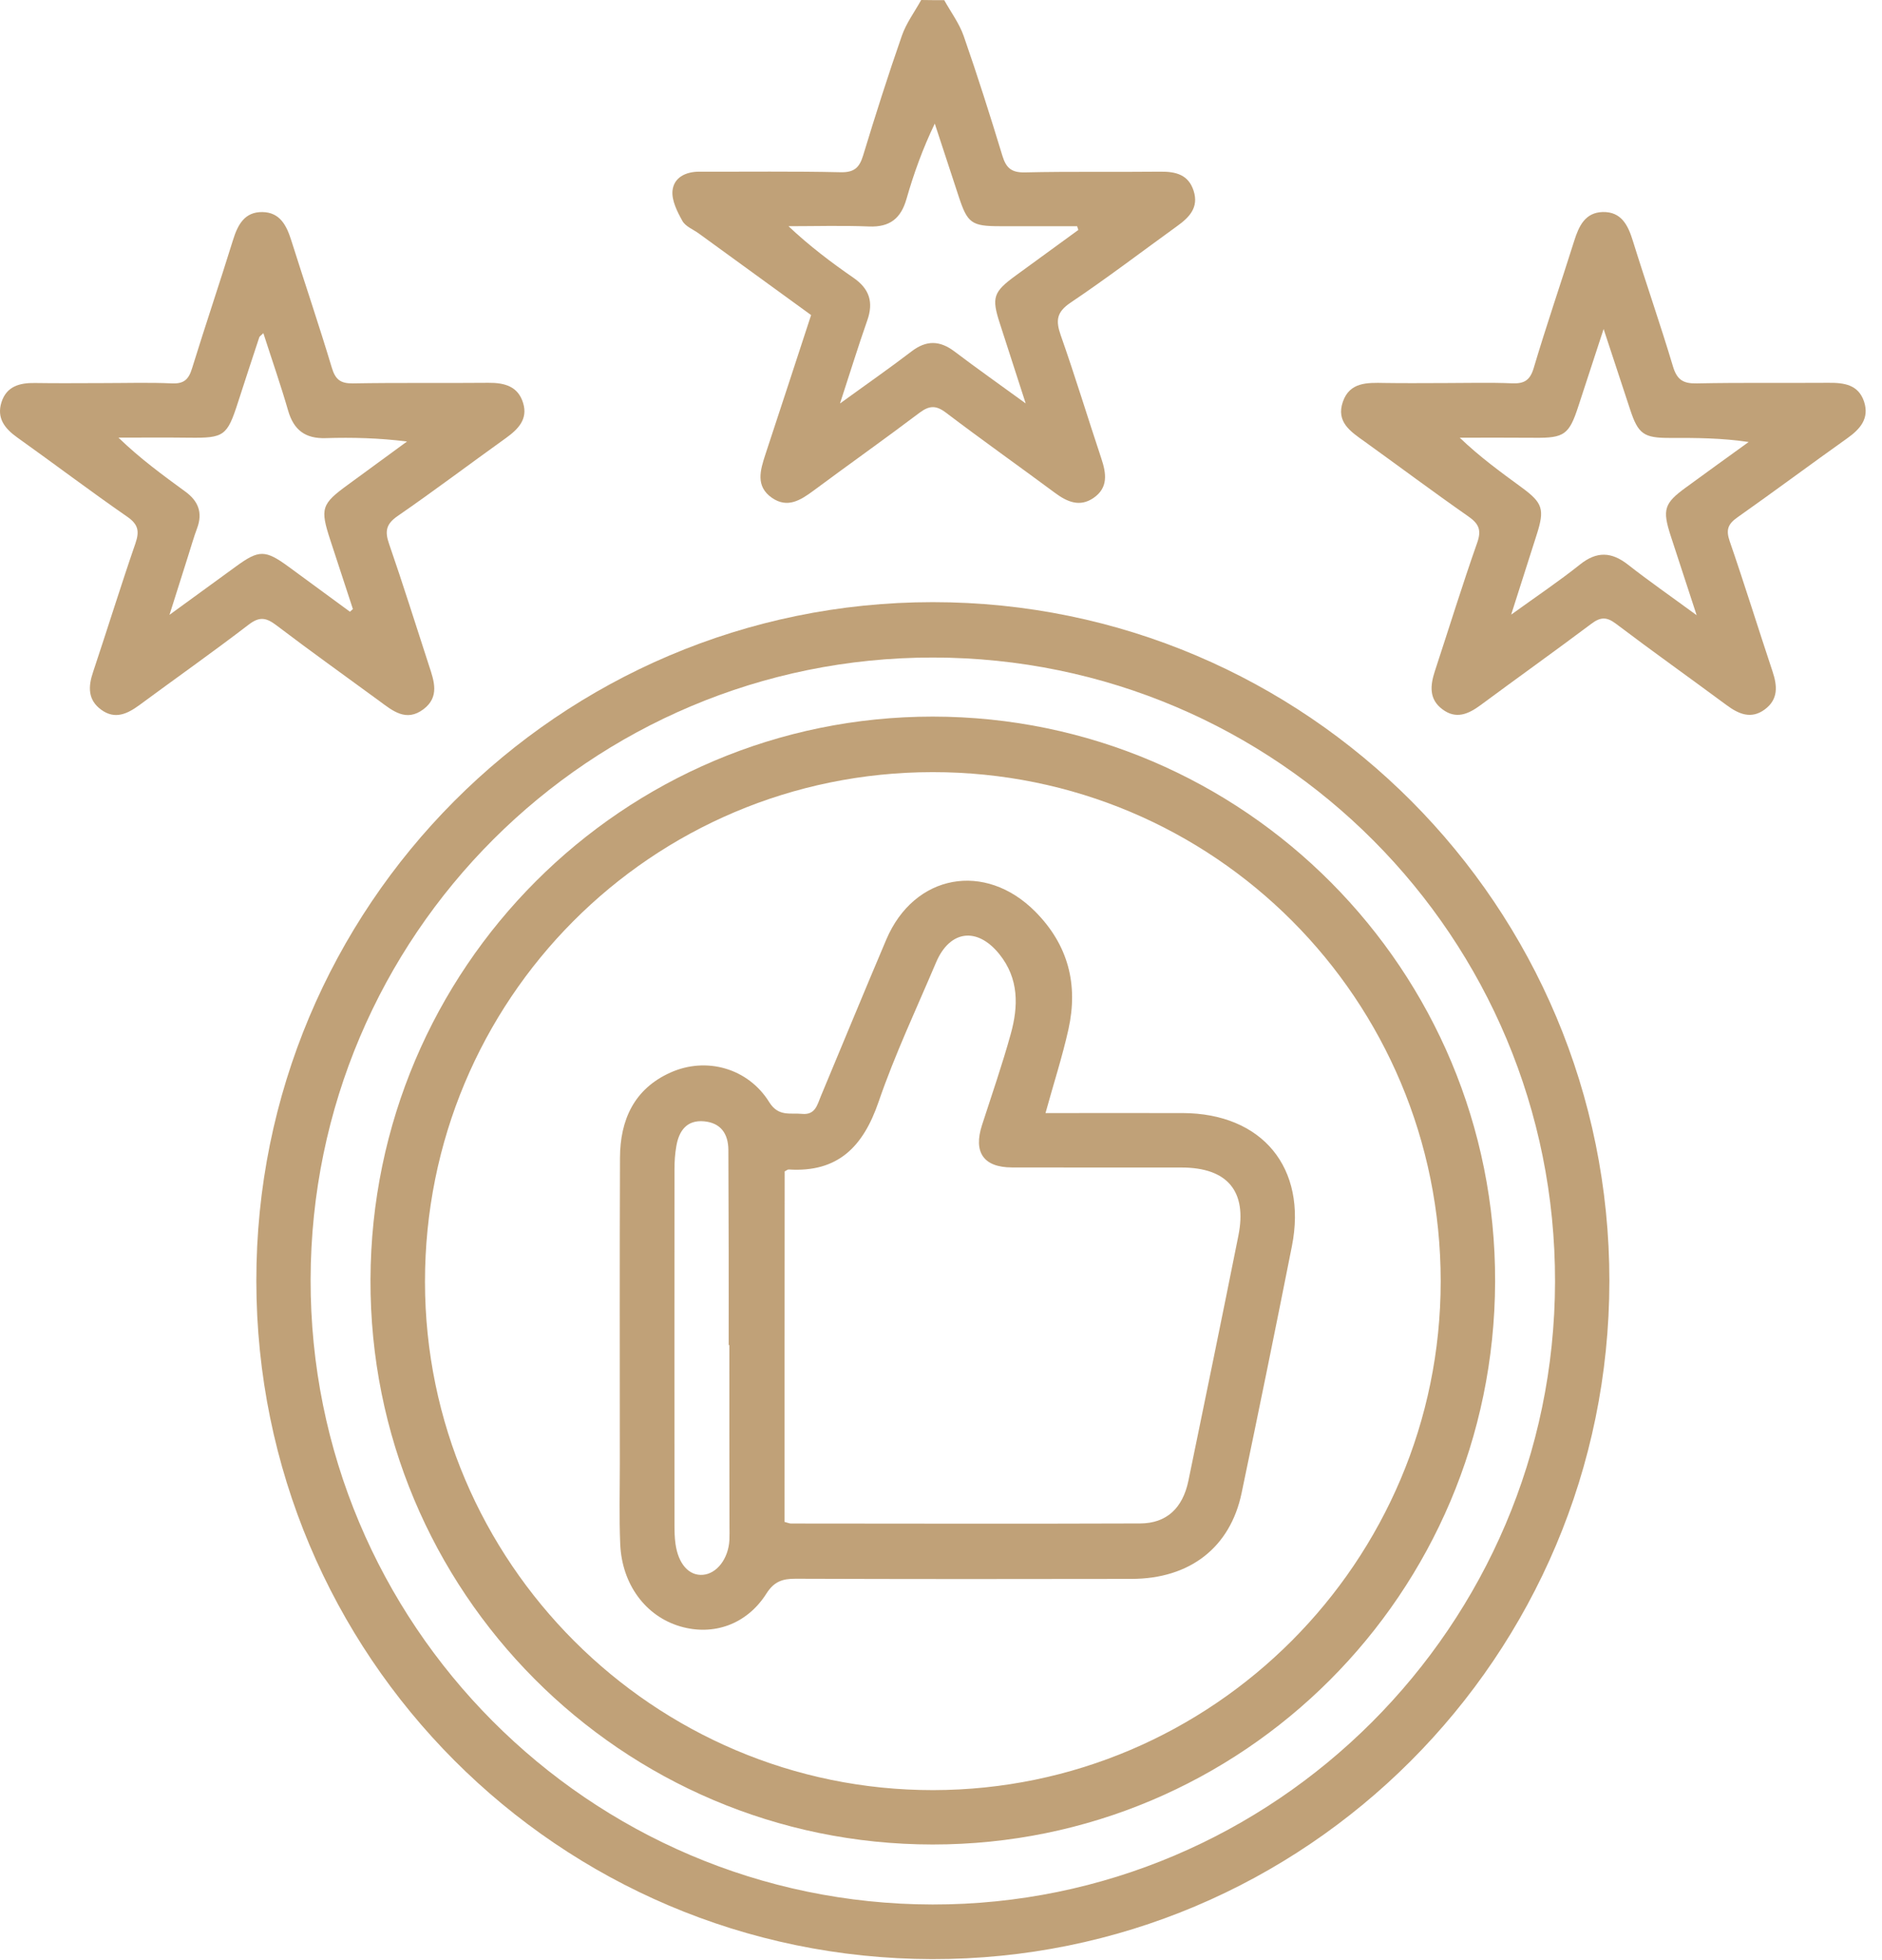
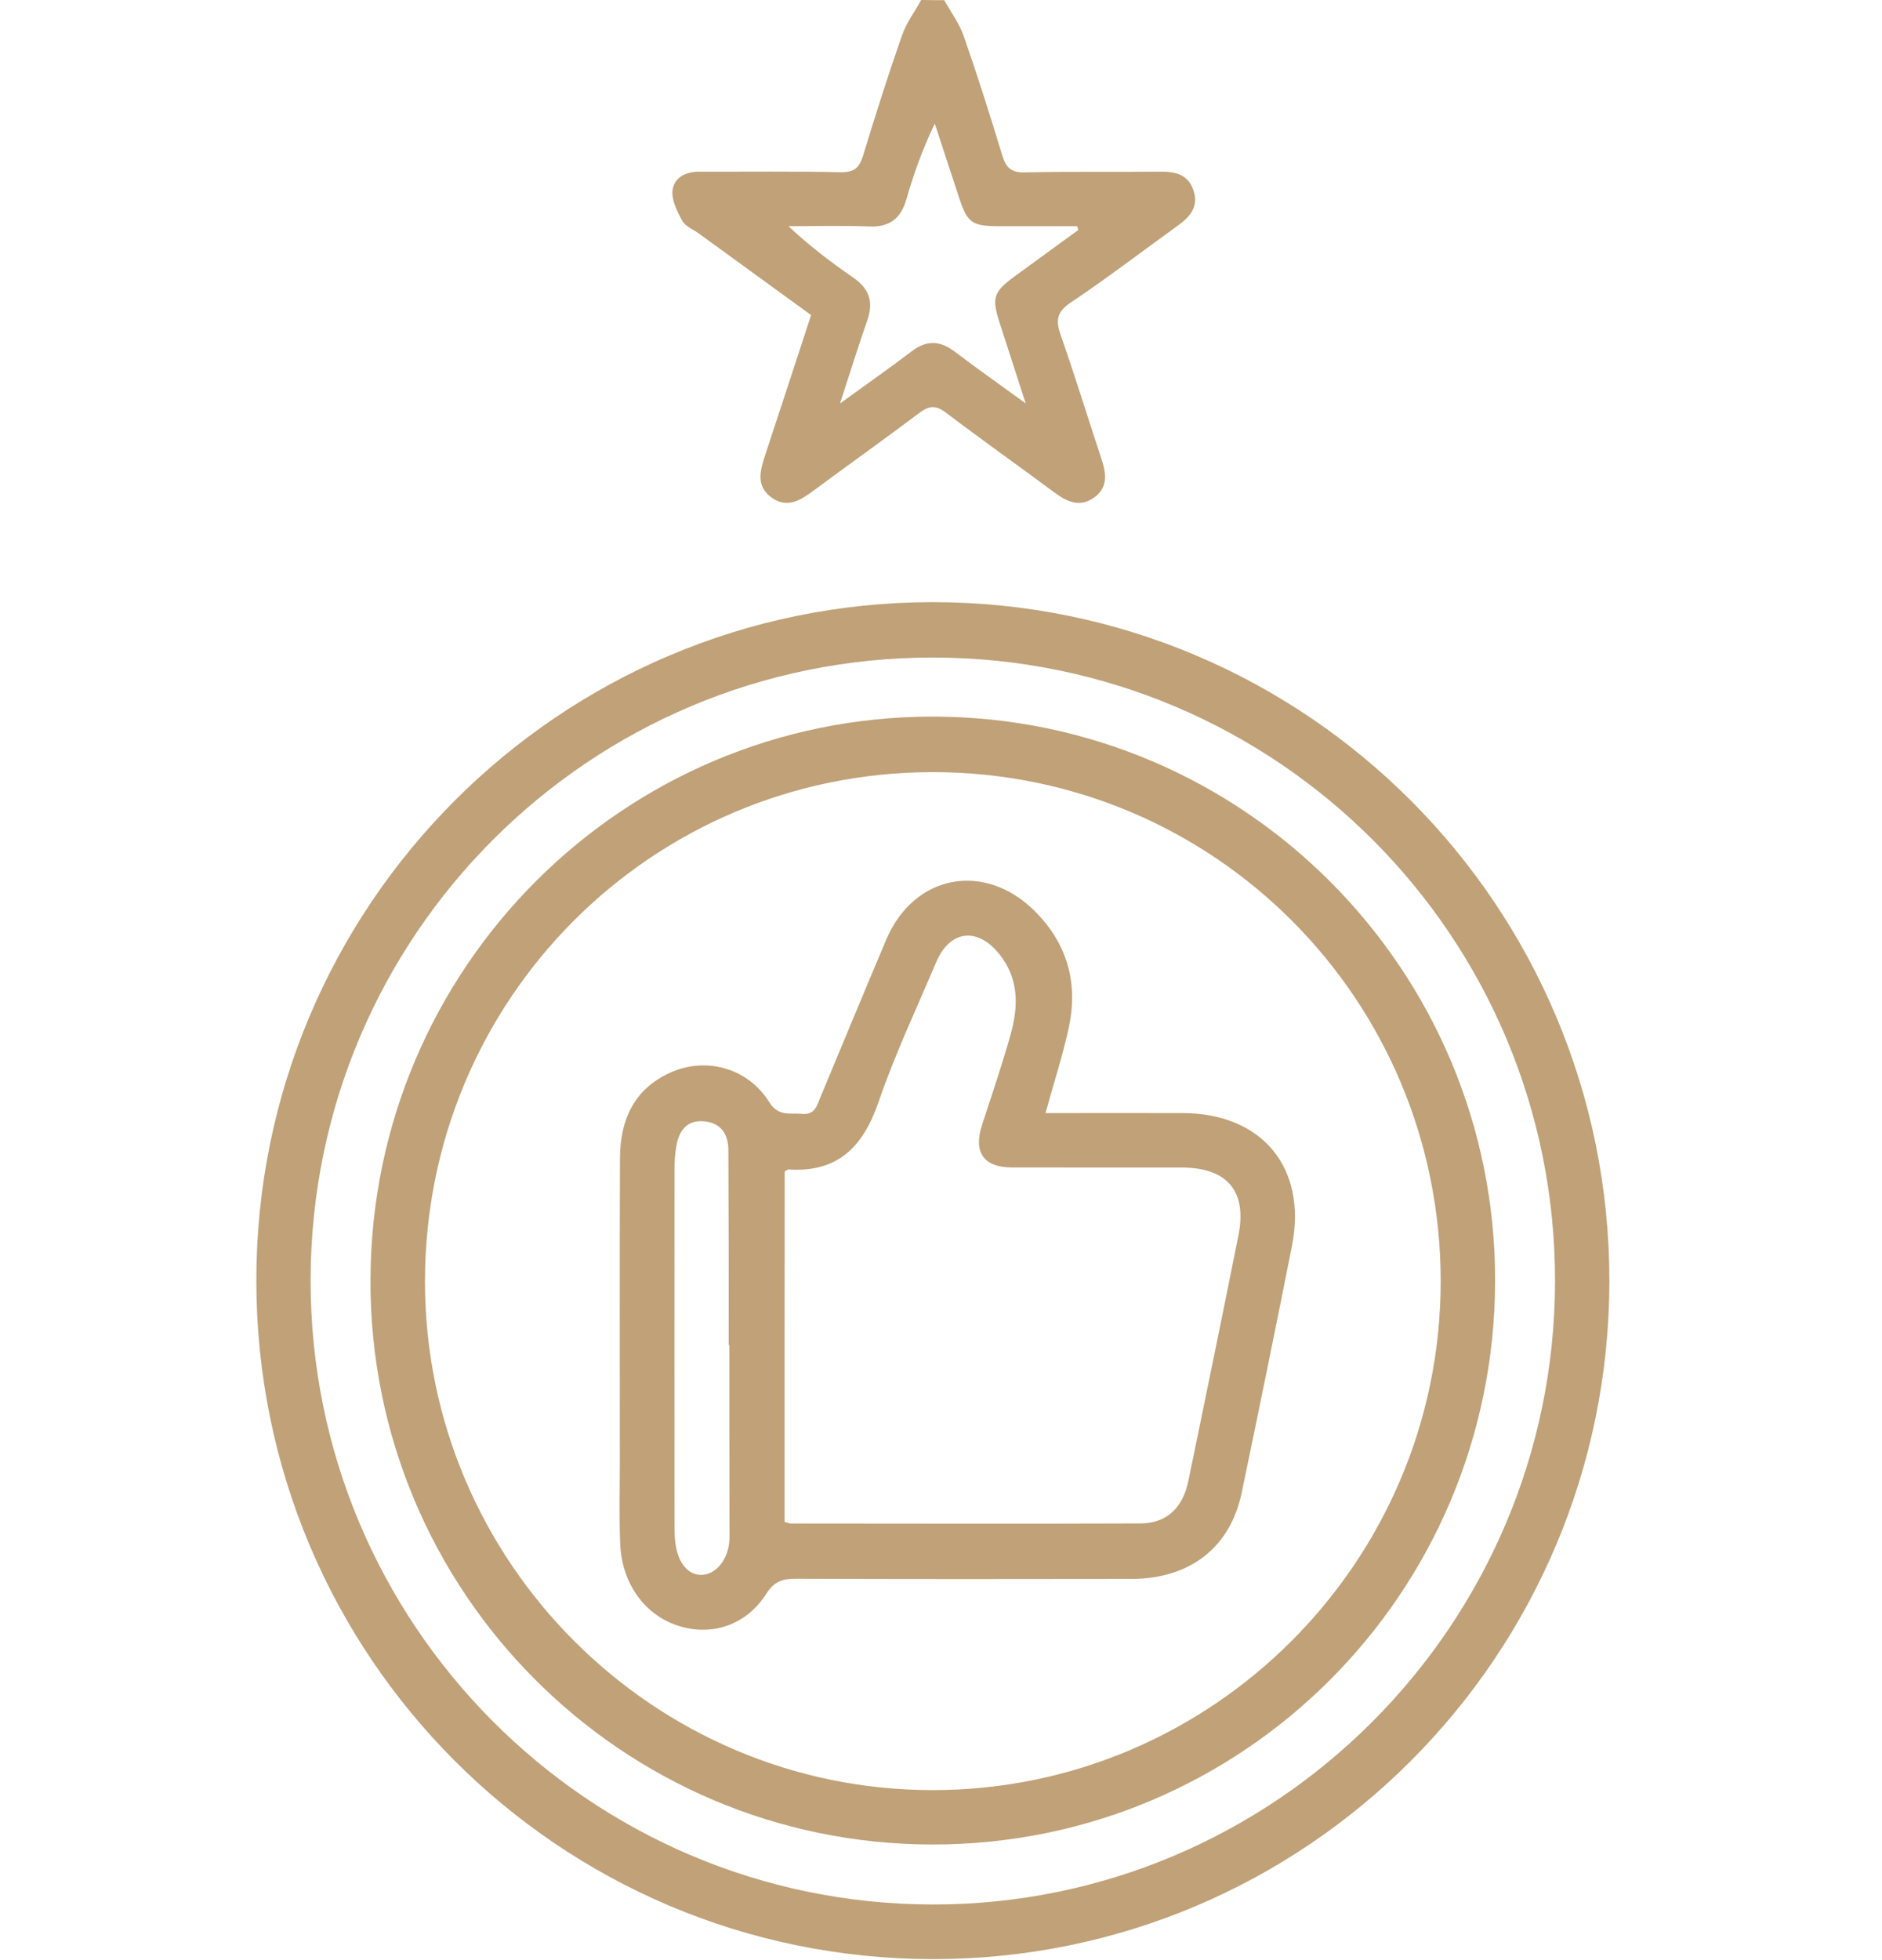
<svg xmlns="http://www.w3.org/2000/svg" width="49" height="51" viewBox="0 0 49 51" fill="none">
  <path d="M24.584 0.004C24.755 0.312 24.974 0.605 25.09 0.934C25.45 1.966 25.78 3.008 26.098 4.052C26.195 4.37 26.334 4.494 26.686 4.486C27.861 4.459 29.036 4.48 30.213 4.467C30.611 4.463 30.944 4.543 31.078 4.967C31.215 5.395 30.969 5.652 30.655 5.878C29.729 6.547 28.819 7.24 27.871 7.877C27.507 8.122 27.484 8.344 27.617 8.723C27.991 9.784 28.318 10.862 28.674 11.929C28.804 12.317 28.859 12.69 28.472 12.956C28.116 13.201 27.787 13.062 27.471 12.827C26.526 12.127 25.566 11.448 24.628 10.737C24.369 10.541 24.197 10.55 23.942 10.739C23.03 11.427 22.097 12.087 21.179 12.768C20.842 13.017 20.503 13.232 20.099 12.954C19.665 12.652 19.794 12.237 19.926 11.83C20.32 10.636 20.712 9.44 21.118 8.198C20.145 7.491 19.17 6.783 18.195 6.076C18.048 5.969 17.846 5.893 17.766 5.747C17.633 5.509 17.486 5.218 17.509 4.965C17.543 4.619 17.85 4.467 18.208 4.467C19.433 4.471 20.659 4.454 21.885 4.482C22.236 4.49 22.375 4.366 22.472 4.047C22.79 3.003 23.121 1.961 23.481 0.93C23.595 0.601 23.814 0.308 23.984 0C24.186 0.004 24.386 0.004 24.584 0.004ZM28.076 5.983C28.065 5.952 28.055 5.918 28.044 5.886C27.374 5.886 26.705 5.886 26.033 5.886C25.296 5.886 25.189 5.806 24.963 5.119C24.755 4.484 24.546 3.851 24.338 3.216C24.022 3.872 23.79 4.52 23.601 5.178C23.456 5.684 23.167 5.914 22.63 5.893C21.931 5.865 21.23 5.886 20.529 5.886C21.076 6.401 21.64 6.827 22.221 7.228C22.639 7.517 22.748 7.865 22.579 8.341C22.34 9.021 22.129 9.71 21.87 10.499C22.556 10.001 23.154 9.586 23.731 9.145C24.121 8.845 24.473 8.858 24.856 9.149C25.433 9.586 26.025 10.003 26.705 10.497C26.458 9.733 26.246 9.075 26.033 8.419C25.812 7.738 25.86 7.597 26.45 7.167C26.993 6.772 27.535 6.378 28.076 5.983Z" fill="#C0A178" />
  <path d="M24.287 15.668C34.018 15.668 41.908 23.581 41.902 33.336C41.895 43.093 33.992 50.997 24.264 50.976C14.539 50.955 6.684 43.082 6.674 33.338C6.661 23.586 14.554 15.668 24.287 15.668ZM24.278 49.555C33.192 49.567 40.468 42.295 40.487 33.357C40.506 24.387 33.262 17.117 24.295 17.109C15.356 17.1 8.106 24.339 8.087 33.29C8.068 42.249 15.329 49.542 24.278 49.555Z" fill="#C0A178" />
-   <path d="M2.694 9.968C3.29 9.968 3.886 9.949 4.482 9.976C4.789 9.989 4.912 9.871 4.998 9.592C5.345 8.47 5.722 7.357 6.07 6.235C6.194 5.836 6.377 5.511 6.832 5.518C7.289 5.524 7.462 5.868 7.584 6.256C7.933 7.361 8.306 8.458 8.639 9.567C8.732 9.877 8.866 9.98 9.188 9.976C10.364 9.955 11.539 9.972 12.716 9.961C13.135 9.957 13.489 10.05 13.621 10.489C13.748 10.908 13.491 11.168 13.175 11.396C12.233 12.07 11.307 12.769 10.353 13.427C10.048 13.637 10.016 13.827 10.132 14.158C10.496 15.207 10.825 16.265 11.17 17.32C11.303 17.723 11.448 18.134 11.027 18.453C10.576 18.794 10.225 18.497 9.873 18.237C8.978 17.581 8.075 16.938 7.192 16.267C6.927 16.067 6.754 16.038 6.472 16.255C5.539 16.97 4.577 17.647 3.631 18.345C3.315 18.577 2.993 18.729 2.635 18.467C2.284 18.212 2.294 17.866 2.423 17.487C2.795 16.373 3.143 15.249 3.526 14.139C3.635 13.821 3.6 13.644 3.311 13.444C2.345 12.775 1.408 12.066 0.449 11.383C0.123 11.151 -0.092 10.877 0.039 10.465C0.171 10.05 0.515 9.959 0.911 9.966C1.507 9.976 2.102 9.968 2.698 9.968C2.694 9.966 2.694 9.966 2.694 9.968ZM9.111 15.917C9.136 15.894 9.163 15.871 9.188 15.848C8.993 15.253 8.799 14.658 8.603 14.063C8.329 13.226 8.365 13.117 9.068 12.606C9.578 12.235 10.088 11.862 10.597 11.488C9.862 11.396 9.172 11.379 8.481 11.4C7.952 11.417 7.649 11.193 7.502 10.685C7.308 10.014 7.078 9.356 6.857 8.669C6.794 8.732 6.758 8.751 6.75 8.778C6.563 9.343 6.377 9.909 6.194 10.476C5.914 11.345 5.832 11.4 4.926 11.389C4.314 11.381 3.699 11.387 3.084 11.387C3.65 11.935 4.236 12.361 4.823 12.79C5.158 13.032 5.284 13.336 5.133 13.741C5.046 13.973 4.979 14.213 4.903 14.45C4.754 14.92 4.604 15.392 4.413 15.998C5.078 15.512 5.613 15.127 6.148 14.736C6.742 14.304 6.906 14.302 7.512 14.745C8.047 15.135 8.578 15.527 9.111 15.917Z" fill="#C0A178" />
-   <path d="M37.633 9.967C38.212 9.967 38.793 9.95 39.37 9.974C39.682 9.986 39.834 9.9 39.931 9.579C40.261 8.47 40.638 7.373 40.986 6.268C41.108 5.882 41.27 5.53 41.727 5.517C42.213 5.505 42.388 5.859 42.514 6.27C42.853 7.361 43.23 8.44 43.557 9.533C43.662 9.883 43.824 9.984 44.178 9.976C45.319 9.953 46.463 9.969 47.604 9.961C48.008 9.957 48.385 10.005 48.533 10.45C48.676 10.887 48.434 11.163 48.095 11.404C47.137 12.085 46.193 12.787 45.233 13.464C44.991 13.635 44.932 13.785 45.033 14.078C45.422 15.204 45.774 16.343 46.151 17.474C46.277 17.853 46.301 18.197 45.949 18.459C45.593 18.722 45.269 18.581 44.953 18.347C43.995 17.638 43.022 16.948 42.072 16.229C41.83 16.046 41.67 16.052 41.432 16.231C40.478 16.946 39.507 17.638 38.549 18.347C38.231 18.581 37.911 18.724 37.555 18.456C37.201 18.193 37.237 17.836 37.357 17.467C37.724 16.352 38.071 15.227 38.461 14.12C38.579 13.787 38.499 13.624 38.227 13.435C37.317 12.8 36.429 12.136 35.527 11.488C35.167 11.231 34.78 10.982 34.963 10.454C35.142 9.938 35.601 9.957 36.043 9.965C36.574 9.974 37.102 9.967 37.633 9.967C37.633 9.965 37.633 9.965 37.633 9.967ZM44.174 16.008C43.917 15.221 43.706 14.582 43.498 13.941C43.277 13.258 43.327 13.095 43.9 12.68C44.441 12.285 44.984 11.893 45.528 11.501C44.82 11.395 44.148 11.393 43.479 11.395C42.797 11.397 42.651 11.296 42.439 10.646C42.222 9.993 42.009 9.339 41.752 8.561C41.504 9.32 41.299 9.944 41.095 10.568C40.855 11.309 40.727 11.399 39.96 11.391C39.309 11.385 38.657 11.389 38.006 11.389C38.528 11.889 39.074 12.285 39.619 12.684C40.166 13.085 40.221 13.249 40.011 13.907C39.802 14.563 39.592 15.217 39.345 15.993C40.017 15.508 40.594 15.122 41.135 14.69C41.573 14.339 41.956 14.356 42.386 14.692C42.927 15.116 43.494 15.51 44.174 16.008Z" fill="#C0A178" />
  <path d="M24.291 18.646C32.388 18.651 38.952 25.248 38.927 33.353C38.901 41.46 32.363 47.998 24.281 47.994C16.176 47.99 9.618 41.403 9.646 33.294C9.673 25.191 16.222 18.642 24.291 18.646ZM24.279 20.091C16.955 20.095 11.059 26.016 11.065 33.357C11.071 40.644 17.018 46.586 24.296 46.579C31.58 46.571 37.507 40.634 37.51 33.343C37.512 26.003 31.603 20.085 24.279 20.091Z" fill="#C0A178" />
  <path d="M27.221 28.962C28.44 28.962 29.615 28.96 30.79 28.962C32.864 28.968 34.039 30.386 33.637 32.421C33.212 34.566 32.774 36.709 32.327 38.847C32.032 40.262 30.984 41.081 29.461 41.083C26.547 41.089 23.63 41.089 20.716 41.079C20.373 41.077 20.154 41.15 19.953 41.467C19.444 42.268 18.574 42.572 17.711 42.319C16.812 42.055 16.193 41.23 16.148 40.178C16.119 39.482 16.138 38.784 16.138 38.088C16.138 35.433 16.131 32.779 16.142 30.124C16.146 29.139 16.511 28.333 17.452 27.91C18.389 27.486 19.48 27.796 20.027 28.677C20.267 29.063 20.573 28.953 20.882 28.983C21.228 29.017 21.278 28.747 21.371 28.525C21.939 27.167 22.5 25.802 23.076 24.446C23.803 22.74 25.648 22.407 26.953 23.719C27.814 24.586 28.076 25.615 27.819 26.779C27.661 27.49 27.435 28.184 27.221 28.962ZM20.427 39.6C20.503 39.619 20.549 39.642 20.596 39.642C23.626 39.644 26.656 39.651 29.686 39.64C30.371 39.638 30.794 39.244 30.942 38.527C31.38 36.403 31.818 34.277 32.243 32.151C32.475 30.997 31.957 30.381 30.767 30.379C29.293 30.377 27.819 30.381 26.347 30.377C25.608 30.375 25.338 29.983 25.568 29.274C25.822 28.487 26.094 27.705 26.315 26.908C26.517 26.184 26.532 25.465 26.02 24.828C25.443 24.111 24.73 24.2 24.372 25.041C23.862 26.245 23.3 27.433 22.876 28.667C22.476 29.835 21.819 30.512 20.535 30.43C20.507 30.428 20.476 30.457 20.43 30.48C20.427 33.513 20.427 36.555 20.427 39.6ZM18.989 34.998C18.983 34.998 18.979 34.998 18.972 34.998C18.972 34.186 18.974 33.372 18.972 32.56C18.97 31.68 18.968 30.803 18.964 29.924C18.962 29.5 18.766 29.217 18.332 29.177C17.879 29.135 17.675 29.426 17.608 29.829C17.574 30.023 17.561 30.223 17.561 30.421C17.559 33.505 17.559 36.59 17.561 39.674C17.561 39.839 17.564 40.007 17.587 40.17C17.66 40.695 17.938 41.005 18.298 40.977C18.663 40.95 18.966 40.556 18.991 40.071C18.997 39.955 18.993 39.839 18.993 39.722C18.989 38.149 18.989 36.574 18.989 34.998Z" fill="#C0A178" />
</svg>